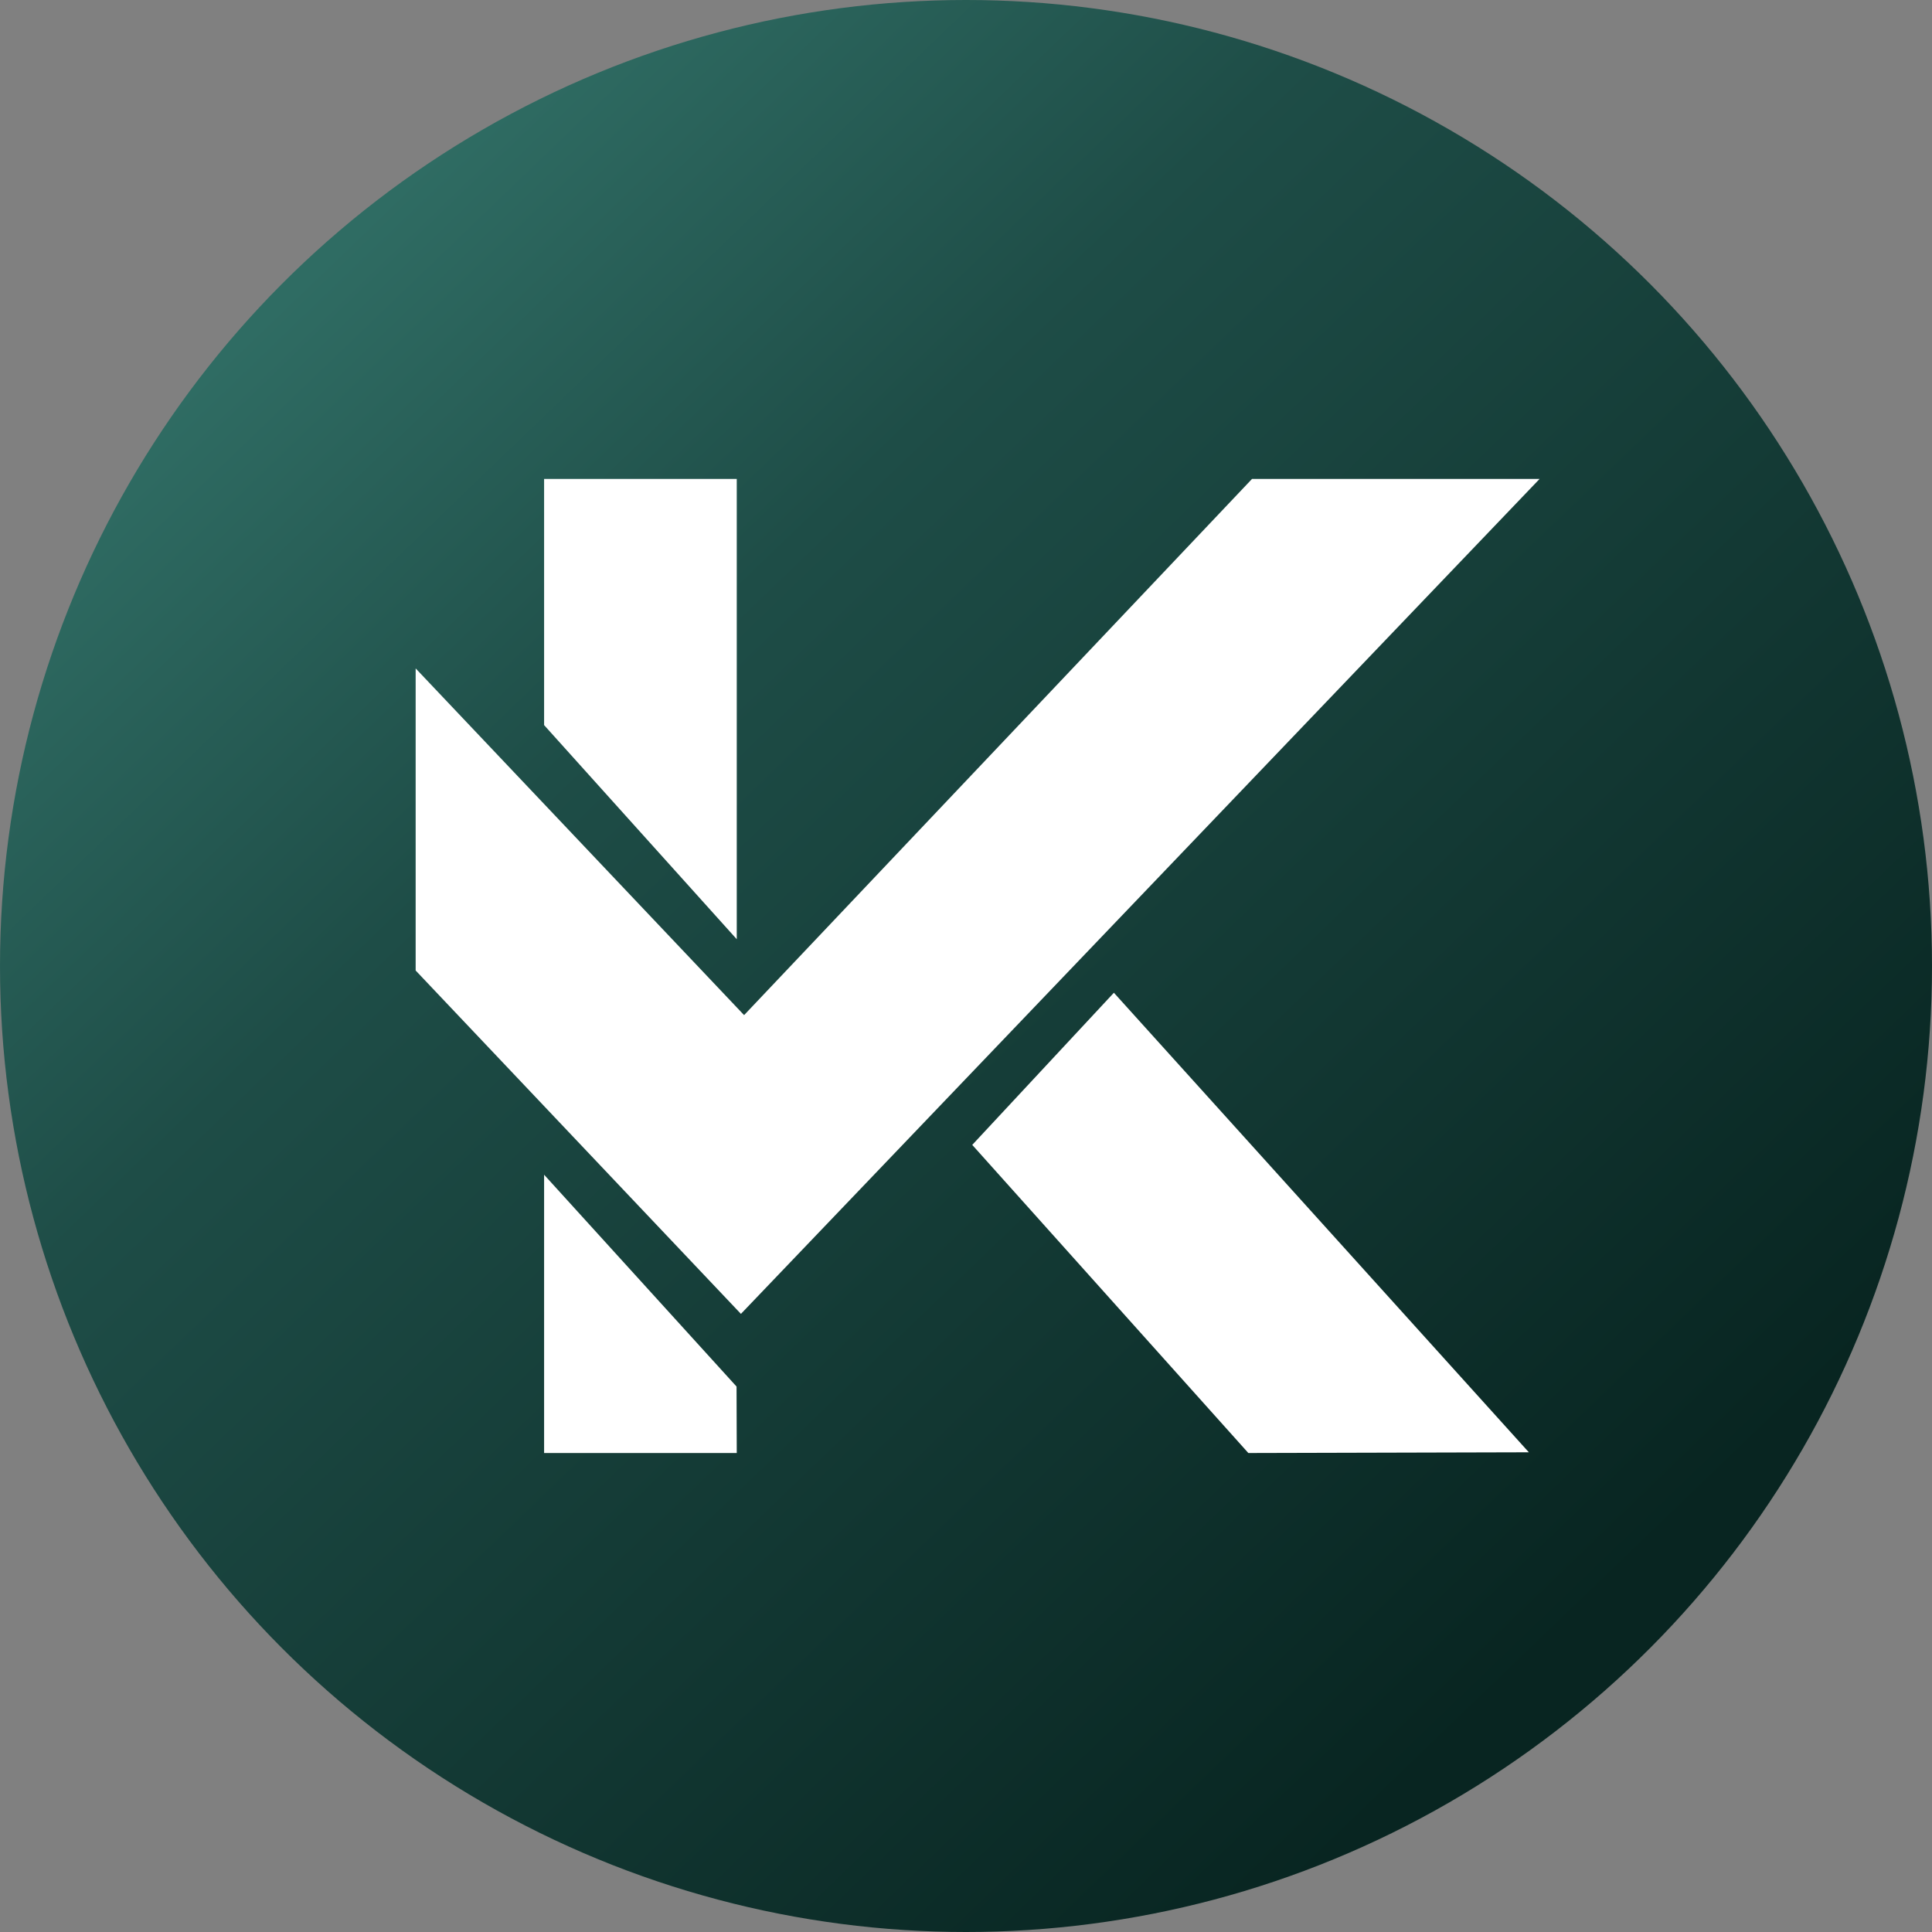
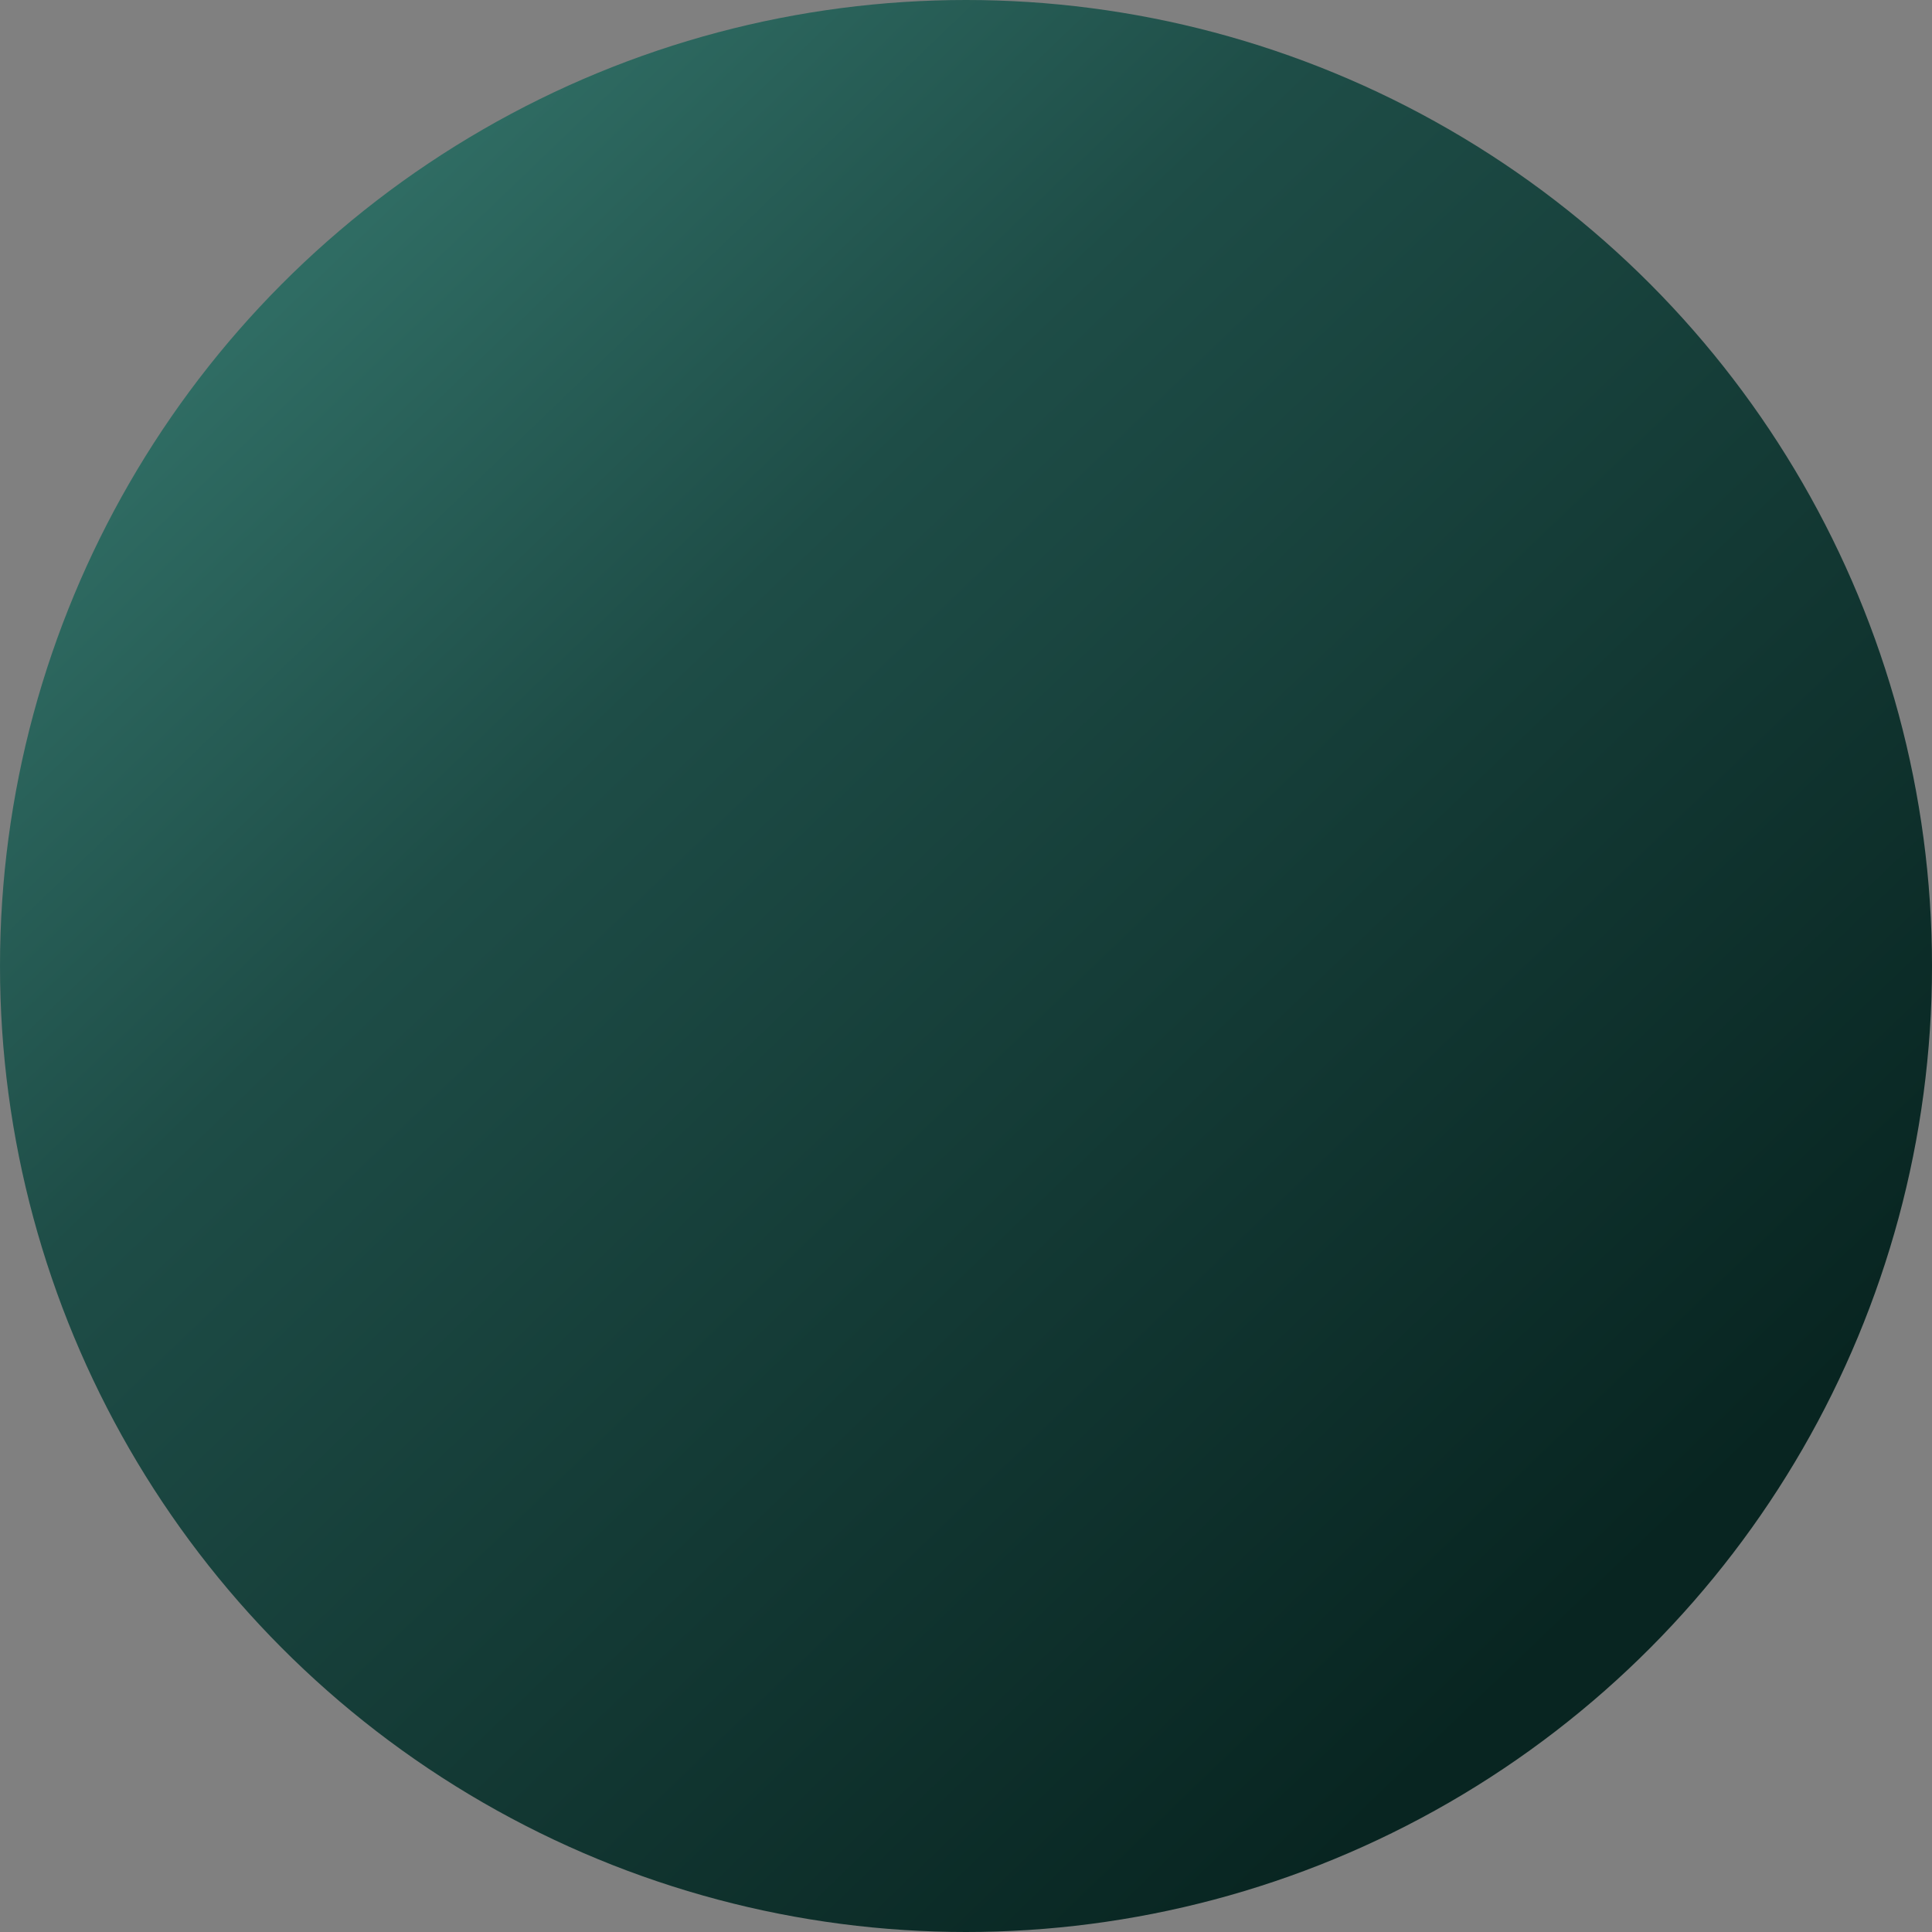
<svg xmlns="http://www.w3.org/2000/svg" width="64" height="64" viewBox="0 0 64 64" fill="none">
  <rect x="0" y="0" width="64" height="64" fill="#808080" stroke="none" />
  <circle cx="32" cy="32" r="32" fill="url(#paint0_linear_4451_6494)" />
-   <path d="M50.645 48.109L41.353 48.133L32.207 37.926L36.899 32.886L50.645 48.109Z" fill="white" />
-   <path d="M24.406 15.866V31.113L18.024 24.02V15.866H24.406Z" fill="white" />
-   <path d="M24.399 45.931L24.406 48.133H18.024V38.914L24.399 45.931Z" fill="white" />
-   <path d="M51 15.866L24.544 43.524L13.769 32.149V22.142L24.649 33.627L41.474 15.866H51Z" fill="white" />
  <defs>
    <linearGradient id="paint0_linear_4451_6494" x1="12.255" y1="7.149" x2="54.809" y2="51.404" gradientUnits="userSpaceOnUse">
      <stop stop-color="#2F6C63" />
      <stop offset="0.286" stop-color="#1E4D47" />
      <stop offset="1" stop-color="#082521" />
    </linearGradient>
  </defs>
</svg>